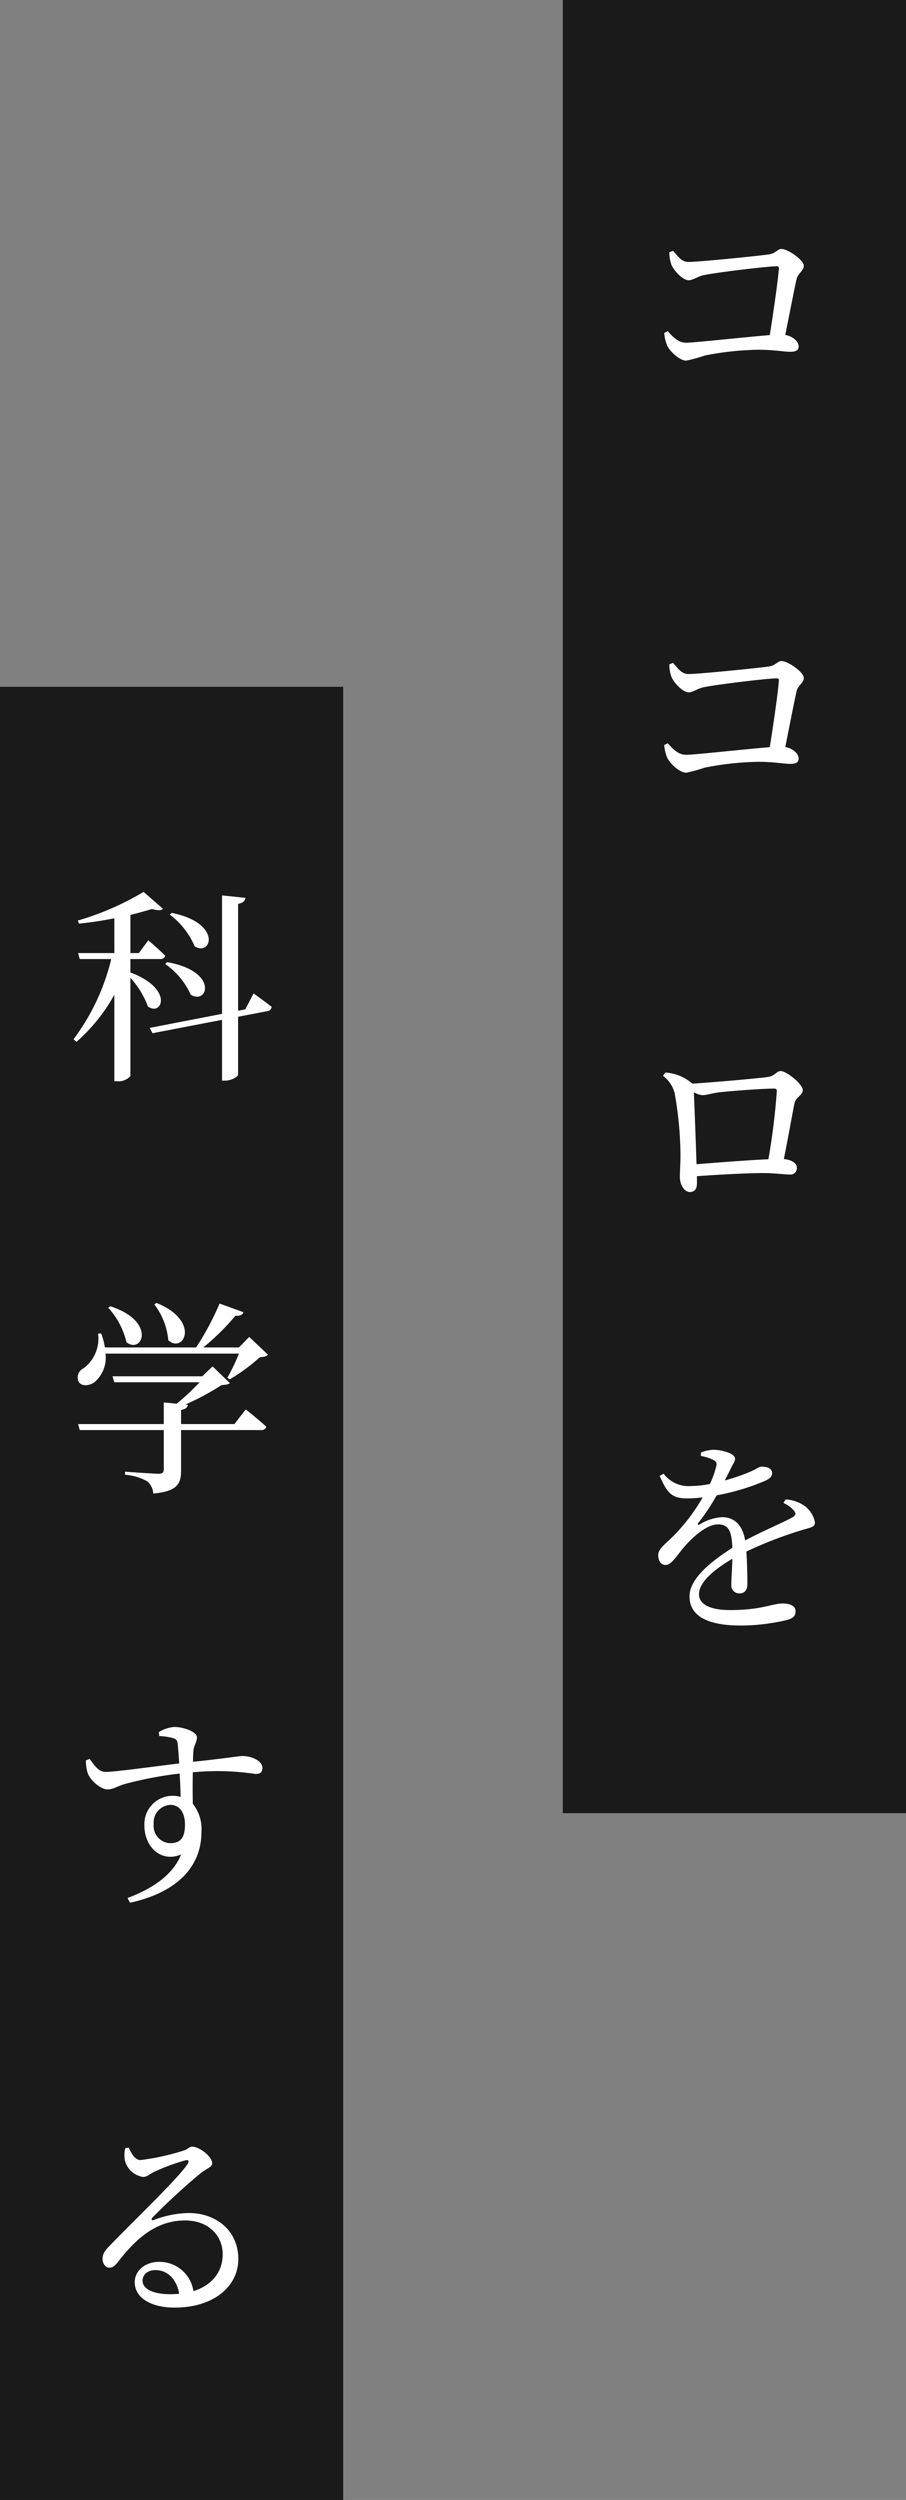
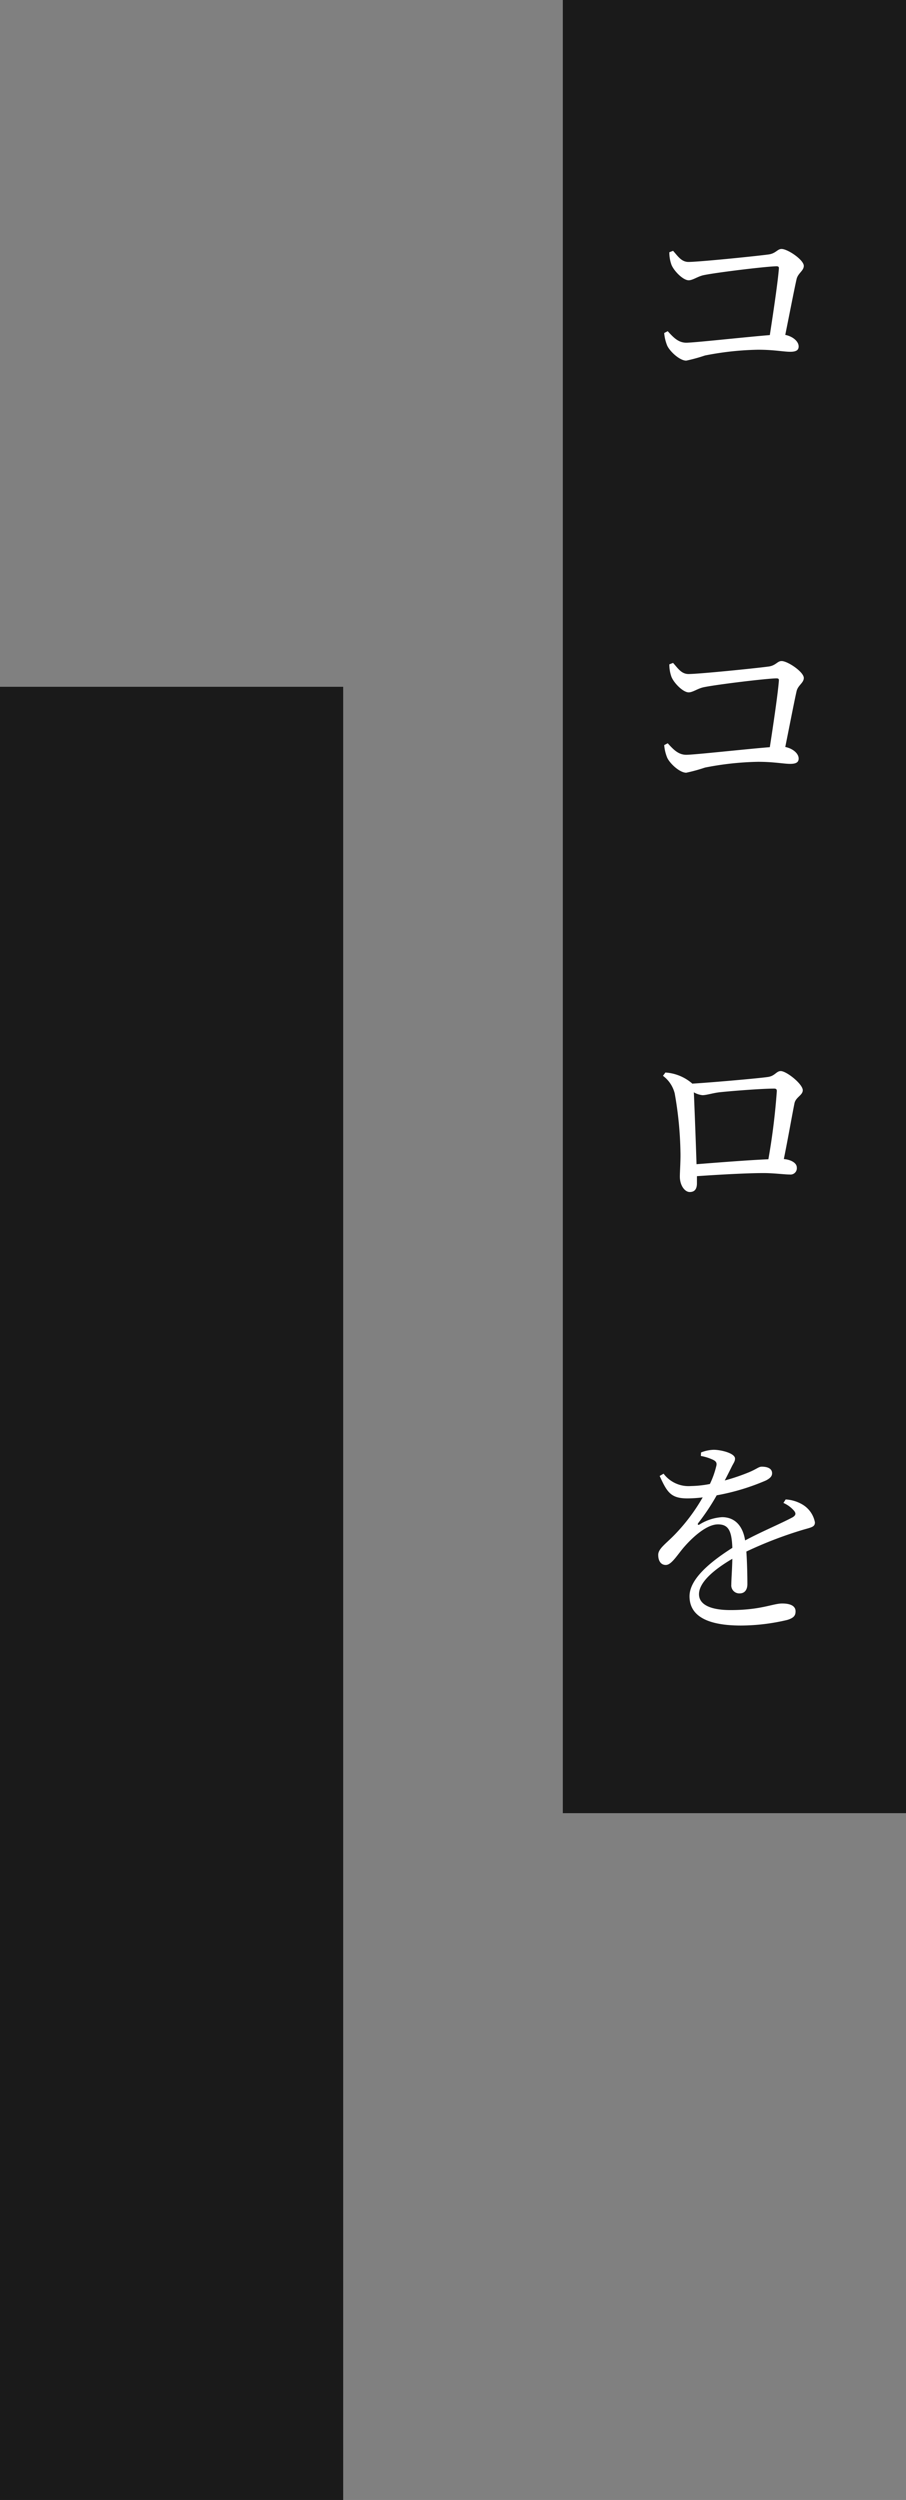
<svg xmlns="http://www.w3.org/2000/svg" width="132" height="364" viewBox="0 0 132 364">
  <rect x="0" y="0" width="132" height="364" fill="#808080" stroke="none" />
  <g id="グループ_11240" data-name="グループ 11240" transform="translate(-347 -161)">
    <rect id="長方形_3532" data-name="長方形 3532" width="264" height="50" transform="translate(397 261) rotate(90)" opacity="0.8" />
-     <path id="パス_12624" data-name="パス 12624" d="M-.27-21.84a11.381,11.381,0,0,1,3.63,4.62c2.43,1.56,4.08-3.36-3.33-4.86Zm-.66,7.2a10.974,10.974,0,0,1,3.72,4.47C5.28-8.64,6.9-13.59-.66-14.91ZM-6-15.36h4.32c.39,0,.69-.15.75-.48-.9-.93-2.46-2.25-2.46-2.25l-1.38,1.86H-6v-5.55c1.17-.3,2.25-.6,3.15-.87.78.24,1.35.24,1.59-.03l-2.82-2.46a40.985,40.985,0,0,1-9.57,4.17l.15.45a51.039,51.039,0,0,0,5.16-.78v5.07h-5.28l.24.87h4.59A31.974,31.974,0,0,1-14.28-3.69l.42.39a25.537,25.537,0,0,0,5.52-6.87V2.43h.39A2.335,2.335,0,0,0-6,1.68V-12.63A12.829,12.829,0,0,1-3.45-8.46C-1.41-6.96.39-11.01-6-13.41ZM10.74-8.04l-1.05.21V-23.4c.75-.12.99-.45,1.08-.87l-3.42-.36V-7.38L-3.18-5.34l.39.78L7.35-6.51V2.34H7.8c.9,0,1.89-.57,1.89-.87V-6.96l4.23-.81a.707.707,0,0,0,.66-.63c-1.02-.81-2.64-1.95-2.64-1.95ZM-2.52,34.92A10.094,10.094,0,0,1-.48,40.14c2.22,2.01,4.77-2.79-1.71-5.43Zm-6.72.48a11.271,11.271,0,0,1,2.67,5.04c2.31,1.77,4.41-3.06-2.37-5.25ZM9.15,52.35H1.38V50.28c.63-.09.93-.33.99-.75l-.36-.03a36.629,36.629,0,0,0,5.25-2.82c.63-.06.99-.09,1.23-.3L5.97,43.95l-1.5,1.44H-8.61l.27.87H4.08A36.543,36.543,0,0,1,.75,49.38l-1.89-.18v3.15H-13.62l.24.87H-1.14v5.7c0,.48-.18.66-.75.66-.78,0-4.89-.3-4.89-.3v.45a7.635,7.635,0,0,1,3.24.96,2.515,2.515,0,0,1,.87,1.77c3.6-.33,4.05-1.47,4.05-3.39V53.22H13.02a.718.718,0,0,0,.78-.48c-1.11-1.05-3-2.52-3-2.52Zm2.16-12.69-1.5,1.53H4.62A34.2,34.2,0,0,0,9.3,36.57c.69.06,1.05-.15,1.17-.51L6.99,34.8a39.94,39.94,0,0,1-3.42,6.39H-9.72a9.838,9.838,0,0,0-.54-2.04l-.45.03a5.411,5.411,0,0,1-2.1,5.04,1.469,1.469,0,0,0-.78,1.86c.33.78,1.47.78,2.34.18a4.665,4.665,0,0,0,1.62-4.17H9.81A29.38,29.38,0,0,1,8.13,45.6l.33.24a26.163,26.163,0,0,0,4.41-3.24c.6-.03.93-.09,1.17-.36ZM-.21,113.37a2.507,2.507,0,0,1-2.4-2.76,2.58,2.58,0,0,1,2.43-2.82c1.29,0,2.13,1.05,2.13,2.88C1.95,112.62,1.26,113.37-.21,113.37ZM-1.8,97.77a8.945,8.945,0,0,1,2.01.3c.48.15.63.33.69.9.06.72.15,1.71.21,2.79-3.51.42-9.54,1.26-10.71,1.23-1.02,0-1.56-.84-2.34-1.89l-.54.21a5.655,5.655,0,0,0,.27,1.89c.33.93,1.8,2.34,2.88,2.34.87,0,1.44-.51,2.82-.87a56.472,56.472,0,0,1,7.68-1.44c.09,1.29.12,2.52.15,3.39a5.113,5.113,0,0,0-1.23-.15,4.122,4.122,0,0,0-4.05,4.35c0,3.03,2.37,5.43,5.34,4.2-1.14,2.91-4.14,4.98-7.8,6.33l.36.69c6-1.29,10.41-4.62,10.41-10.32a5.886,5.886,0,0,0-1.26-4.08c-.03-1.5-.03-3.15,0-4.59a37.159,37.159,0,0,1,9.12.24c.66,0,1.02-.21,1.02-.87,0-1.11-1.68-1.74-2.88-1.74-.6,0-2.1.3-7.23.84,0-.66.03-1.2.06-1.56.03-.78.51-1.26.51-2.01,0-.81-1.95-1.5-3.3-1.5a4.886,4.886,0,0,0-2.25.75Zm1.62,81.27c-2.73,0-4.05-.87-4.05-1.95,0-.96.78-1.56,1.89-1.56,1.68,0,3.06,1.23,3.45,3.45C.69,179.01.27,179.04-.18,179.04Zm-6.57-21.27a4.452,4.452,0,0,0-.06,1.77,3.254,3.254,0,0,0,2.67,2.43c.54,0,.99-.45,1.56-.72a28.608,28.608,0,0,1,4.62-1.71c.39-.09.6.09.27.57-1.35,2.04-7.02,7.44-11.22,11.76-.78.78-1.11,1.26-1.14,1.89-.06.84.45,1.41.93,1.41.51.03.78-.18,1.32-.84,2.52-3.27,5.49-6.03,9.75-6.03,3.63,0,5.58,2.43,5.49,5.07-.03,2.25-1.38,4.32-4.26,5.22a4.993,4.993,0,0,0-4.98-4.26c-2.04,0-3.57,1.26-3.57,2.97,0,2.28,2.4,3.69,5.79,3.69,5.82,0,9.24-3.15,9.3-6.96.06-4.26-3.27-6.81-7.2-6.81a14.862,14.862,0,0,0-5.13,1.02c-.27.12-.42-.12-.18-.36a93.314,93.314,0,0,1,6.87-6.33c1.02-.87,1.83-.96,1.83-1.59,0-.96-1.86-2.4-2.91-2.4-.48,0-.54.36-1.35.6a34.925,34.925,0,0,1-6.18,1.35c-.78,0-1.29-.9-1.71-1.8Z" transform="translate(372 316)" fill="#fff" />
    <rect id="長方形_3532-2" data-name="長方形 3532" width="264" height="50" transform="translate(479 161) rotate(90)" opacity="0.8" />
    <path id="パス_12623" data-name="パス 12623" d="M-9.48-18.27a5.24,5.24,0,0,0,.27,1.71c.27.87,1.68,2.37,2.55,2.37.6,0,1.32-.57,2.19-.75,2.04-.42,9.33-1.29,10.62-1.29.24,0,.36.09.33.33-.12,1.71-.78,6.21-1.32,9.69C1.74-5.94-5.82-5.1-7.02-5.1s-1.95-.87-2.7-1.68l-.51.27a6.164,6.164,0,0,0,.45,1.86c.42.87,1.83,2.16,2.76,2.16a24.438,24.438,0,0,0,2.73-.75,43.529,43.529,0,0,1,7.74-.84c2.31,0,3.72.3,4.68.3.87,0,1.23-.24,1.23-.78,0-.69-.78-1.44-1.95-1.68.66-3.27,1.32-6.69,1.65-8.13.21-.87,1.05-1.2,1.05-1.92,0-.87-2.34-2.46-3.24-2.46-.63,0-.84.69-1.98.81-1.77.24-10.05,1.08-11.58,1.08-1.05,0-1.56-.87-2.25-1.62Zm0,60a5.24,5.24,0,0,0,.27,1.71c.27.87,1.68,2.37,2.55,2.37.6,0,1.32-.57,2.19-.75,2.04-.42,9.33-1.29,10.62-1.29.24,0,.36.09.33.33-.12,1.71-.78,6.21-1.32,9.69C1.74,54.06-5.82,54.9-7.02,54.9s-1.95-.87-2.7-1.68l-.51.27a6.164,6.164,0,0,0,.45,1.86c.42.87,1.83,2.16,2.76,2.16a24.438,24.438,0,0,0,2.73-.75,43.53,43.53,0,0,1,7.74-.84c2.31,0,3.72.3,4.68.3.87,0,1.23-.24,1.23-.78,0-.69-.78-1.44-1.95-1.68.66-3.27,1.32-6.69,1.65-8.13.21-.87,1.05-1.2,1.05-1.92,0-.87-2.34-2.46-3.24-2.46-.63,0-.84.69-1.98.81-1.77.24-10.05,1.08-11.58,1.08-1.05,0-1.56-.87-2.25-1.62Zm3.96,72.78c-.09-2.97-.3-8.43-.39-10.47a3.1,3.1,0,0,0,1.26.42c.57,0,1.47-.3,2.43-.42,1.65-.18,6.21-.54,8.01-.54.3,0,.39.12.39.36a96.056,96.056,0,0,1-1.23,9.93C2.1,113.91-2.46,114.27-5.52,114.51Zm-4.89-12.87a4.57,4.57,0,0,1,1.71,2.55,53.017,53.017,0,0,1,.84,8.61c.03,1.23-.09,2.85-.09,3.51,0,1.29.72,2.25,1.44,2.25.78,0,1.05-.51,1.05-1.29v-1.02c3.48-.24,7.38-.45,9.72-.45,1.47,0,3.03.21,3.81.21a.917.917,0,0,0,1.02-1.02c0-.66-.84-1.14-1.89-1.23.63-3.09,1.26-6.72,1.56-8.16.21-.87,1.2-1.14,1.2-1.86,0-.9-2.37-2.79-3.21-2.79-.66,0-.84.75-1.95.87-1.2.18-7.95.78-10.95.96-.03-.03-.06-.09-.12-.12a6.626,6.626,0,0,0-3.78-1.5ZM7.14,163.83a4.3,4.3,0,0,1,1.47,1.05c.42.45.36.75-.15,1.05-1.68.9-4.56,2.1-6.9,3.36-.33-2.13-1.5-3.39-3.36-3.39a7.055,7.055,0,0,0-3.3,1.08c-.21.12-.3-.03-.18-.21a32.312,32.312,0,0,0,2.7-4.05,32.717,32.717,0,0,0,7.17-2.16c.63-.33.9-.63.9-1.05,0-.72-.72-.96-1.5-.96-.45,0-.66.3-1.86.81a29.791,29.791,0,0,1-3.54,1.2c.36-.69.72-1.41.96-1.89.3-.63.54-.87.54-1.29,0-.81-2.1-1.29-3.12-1.29a5.428,5.428,0,0,0-1.83.39l-.03.51a7.056,7.056,0,0,1,1.74.54c.57.27.63.54.48,1.05a12.851,12.851,0,0,1-.9,2.49,15.489,15.489,0,0,1-2.76.3,4.554,4.554,0,0,1-3.99-1.8l-.57.33c1.08,2.37,1.62,3.27,4.05,3.27a18.816,18.816,0,0,0,2.22-.15,27.141,27.141,0,0,1-4.11,5.46c-1.32,1.35-2.4,2.04-2.37,2.94,0,.87.42,1.47,1.14,1.44.84-.03,1.71-1.59,2.76-2.76,1.2-1.35,3.18-3.15,4.8-3.15,1.53,0,2.01.93,2.1,3.42-3.36,2.13-6.24,4.59-6.24,7.05,0,2.43,1.86,4.26,7.5,4.26a29.676,29.676,0,0,0,6.72-.81c1.02-.3,1.23-.69,1.23-1.26,0-.78-.75-1.14-1.95-1.14-1.35,0-3.09.96-7.53.96-2.88,0-4.59-.78-4.59-2.31,0-1.71,2.1-3.54,4.86-5.16-.03,1.53-.15,3-.15,3.75A1.164,1.164,0,0,0,.78,177c.72,0,1.11-.54,1.11-1.35,0-1.02-.03-3.03-.15-4.74a58.435,58.435,0,0,1,8.28-3.18c1.26-.36,1.71-.42,1.71-1.08a3.847,3.847,0,0,0-1.8-2.58,5.411,5.411,0,0,0-2.46-.75Z" transform="translate(454 216)" fill="#fff" />
  </g>
</svg>